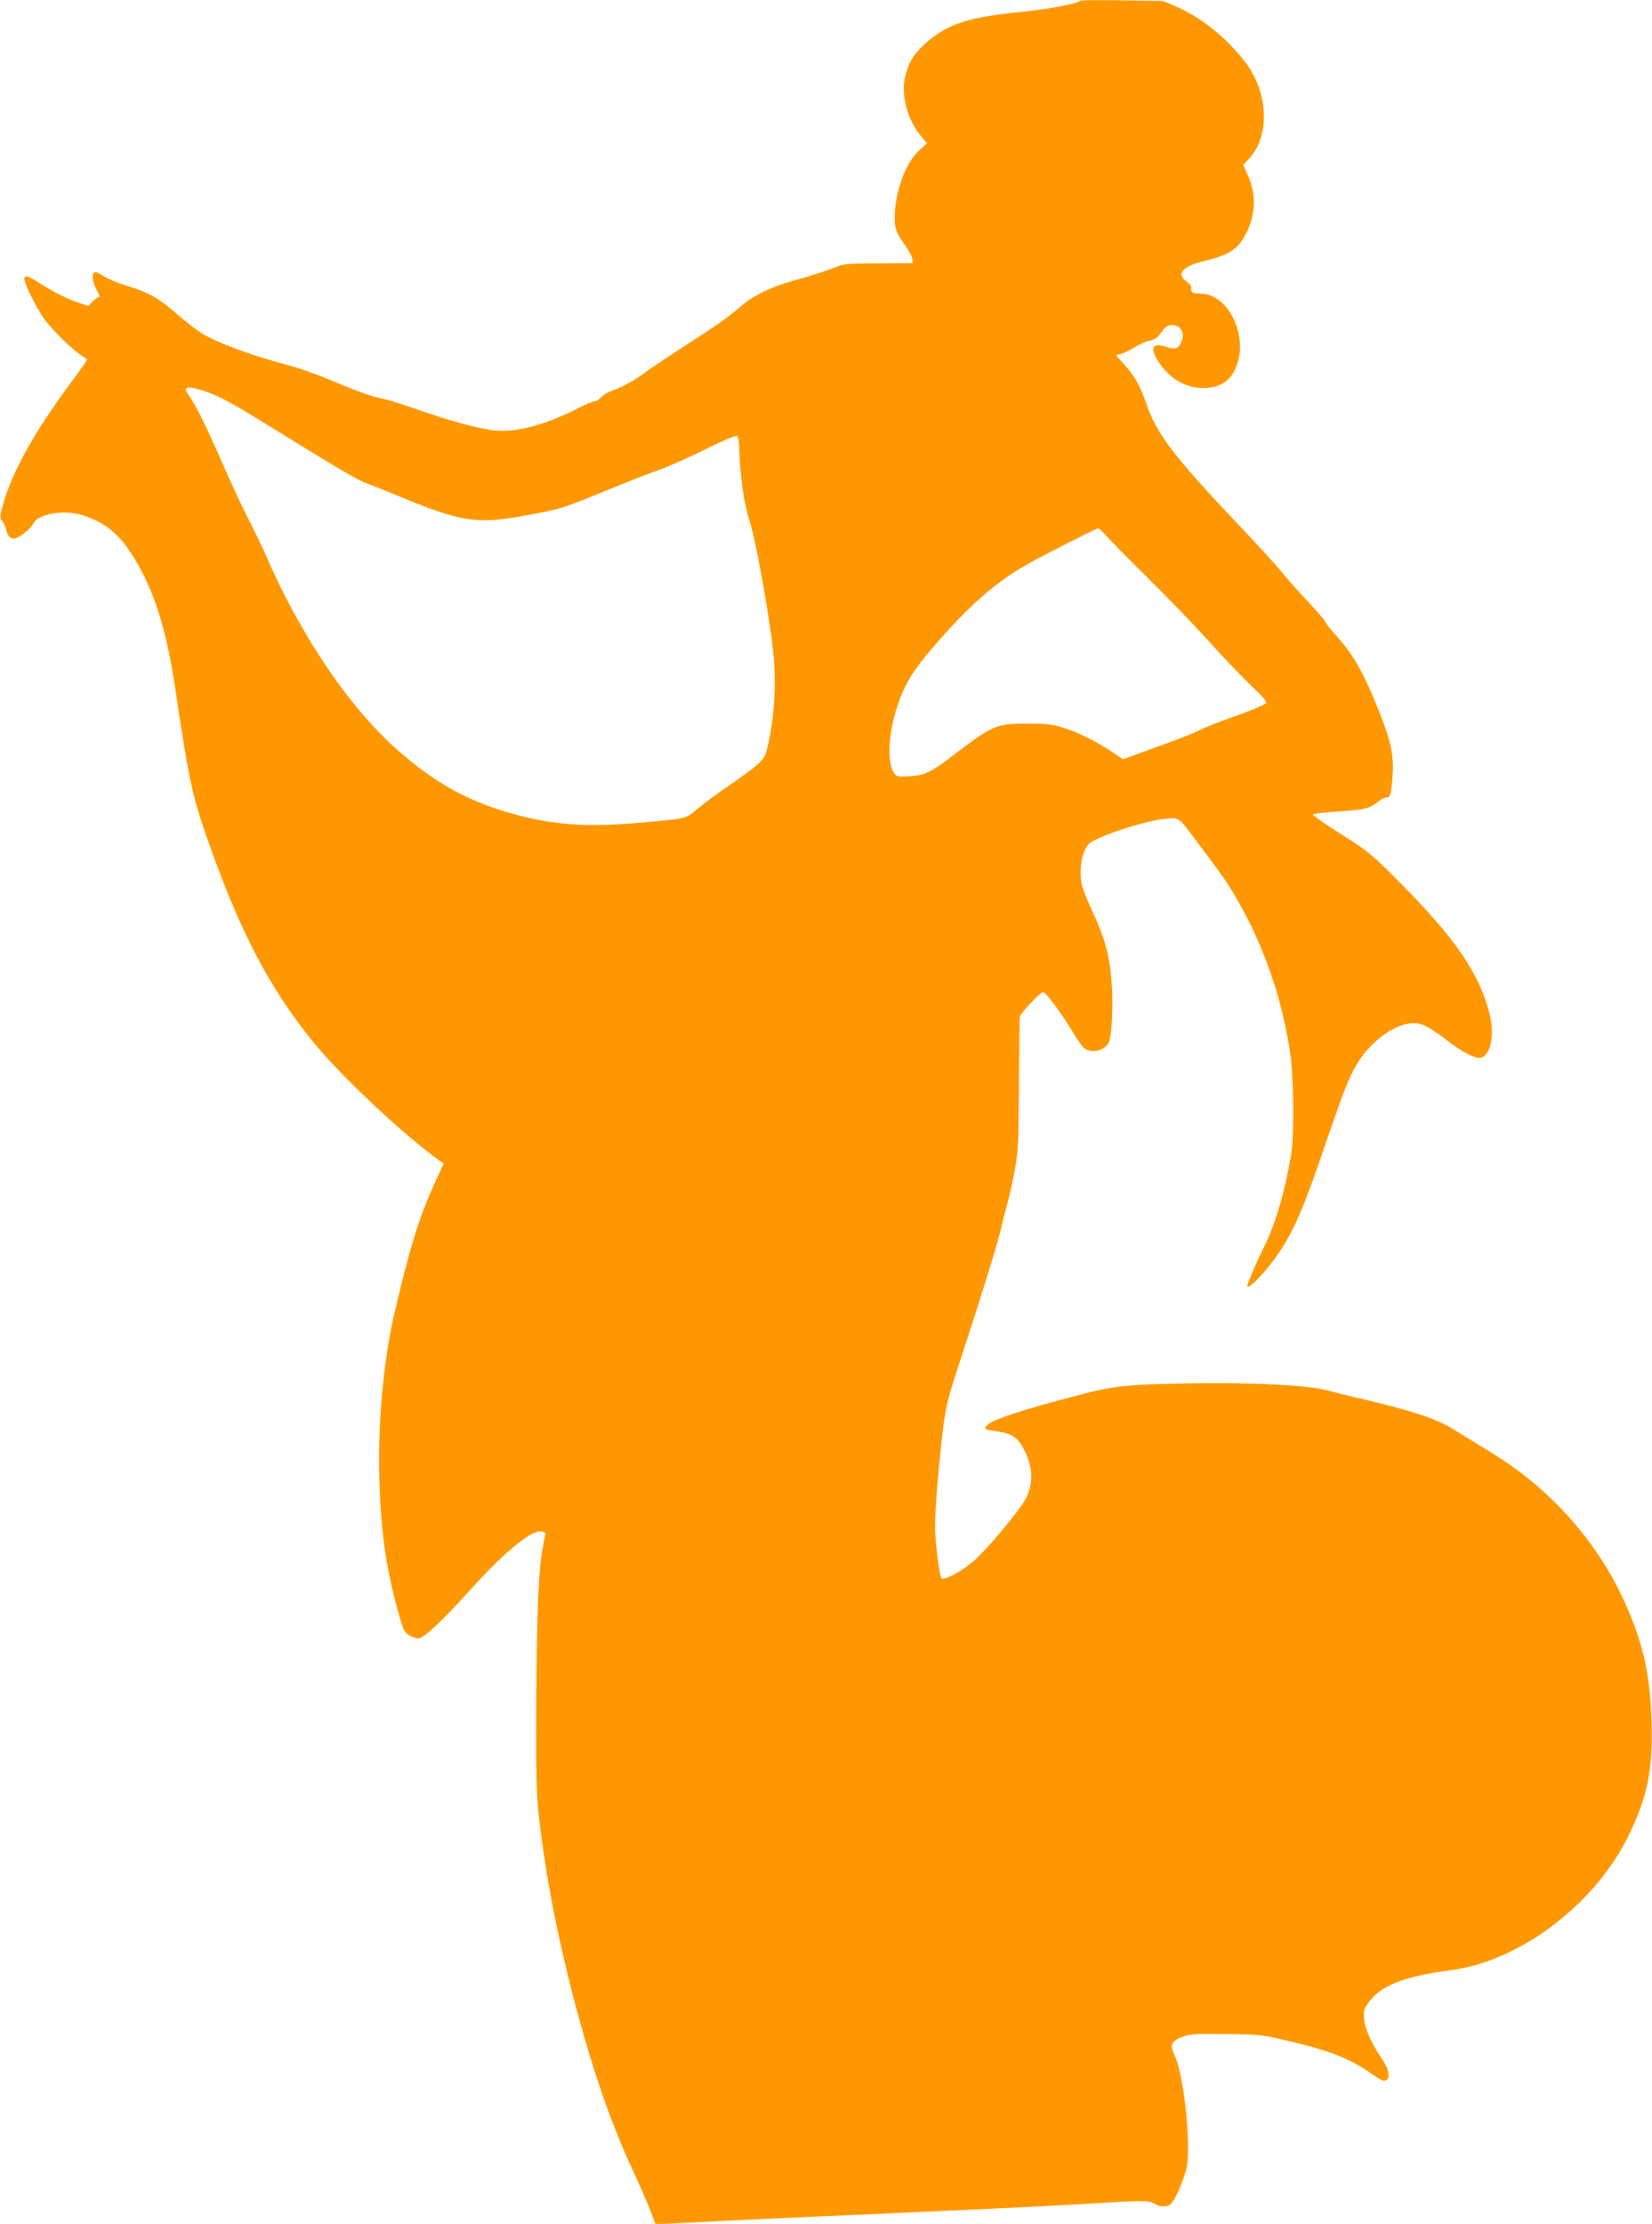
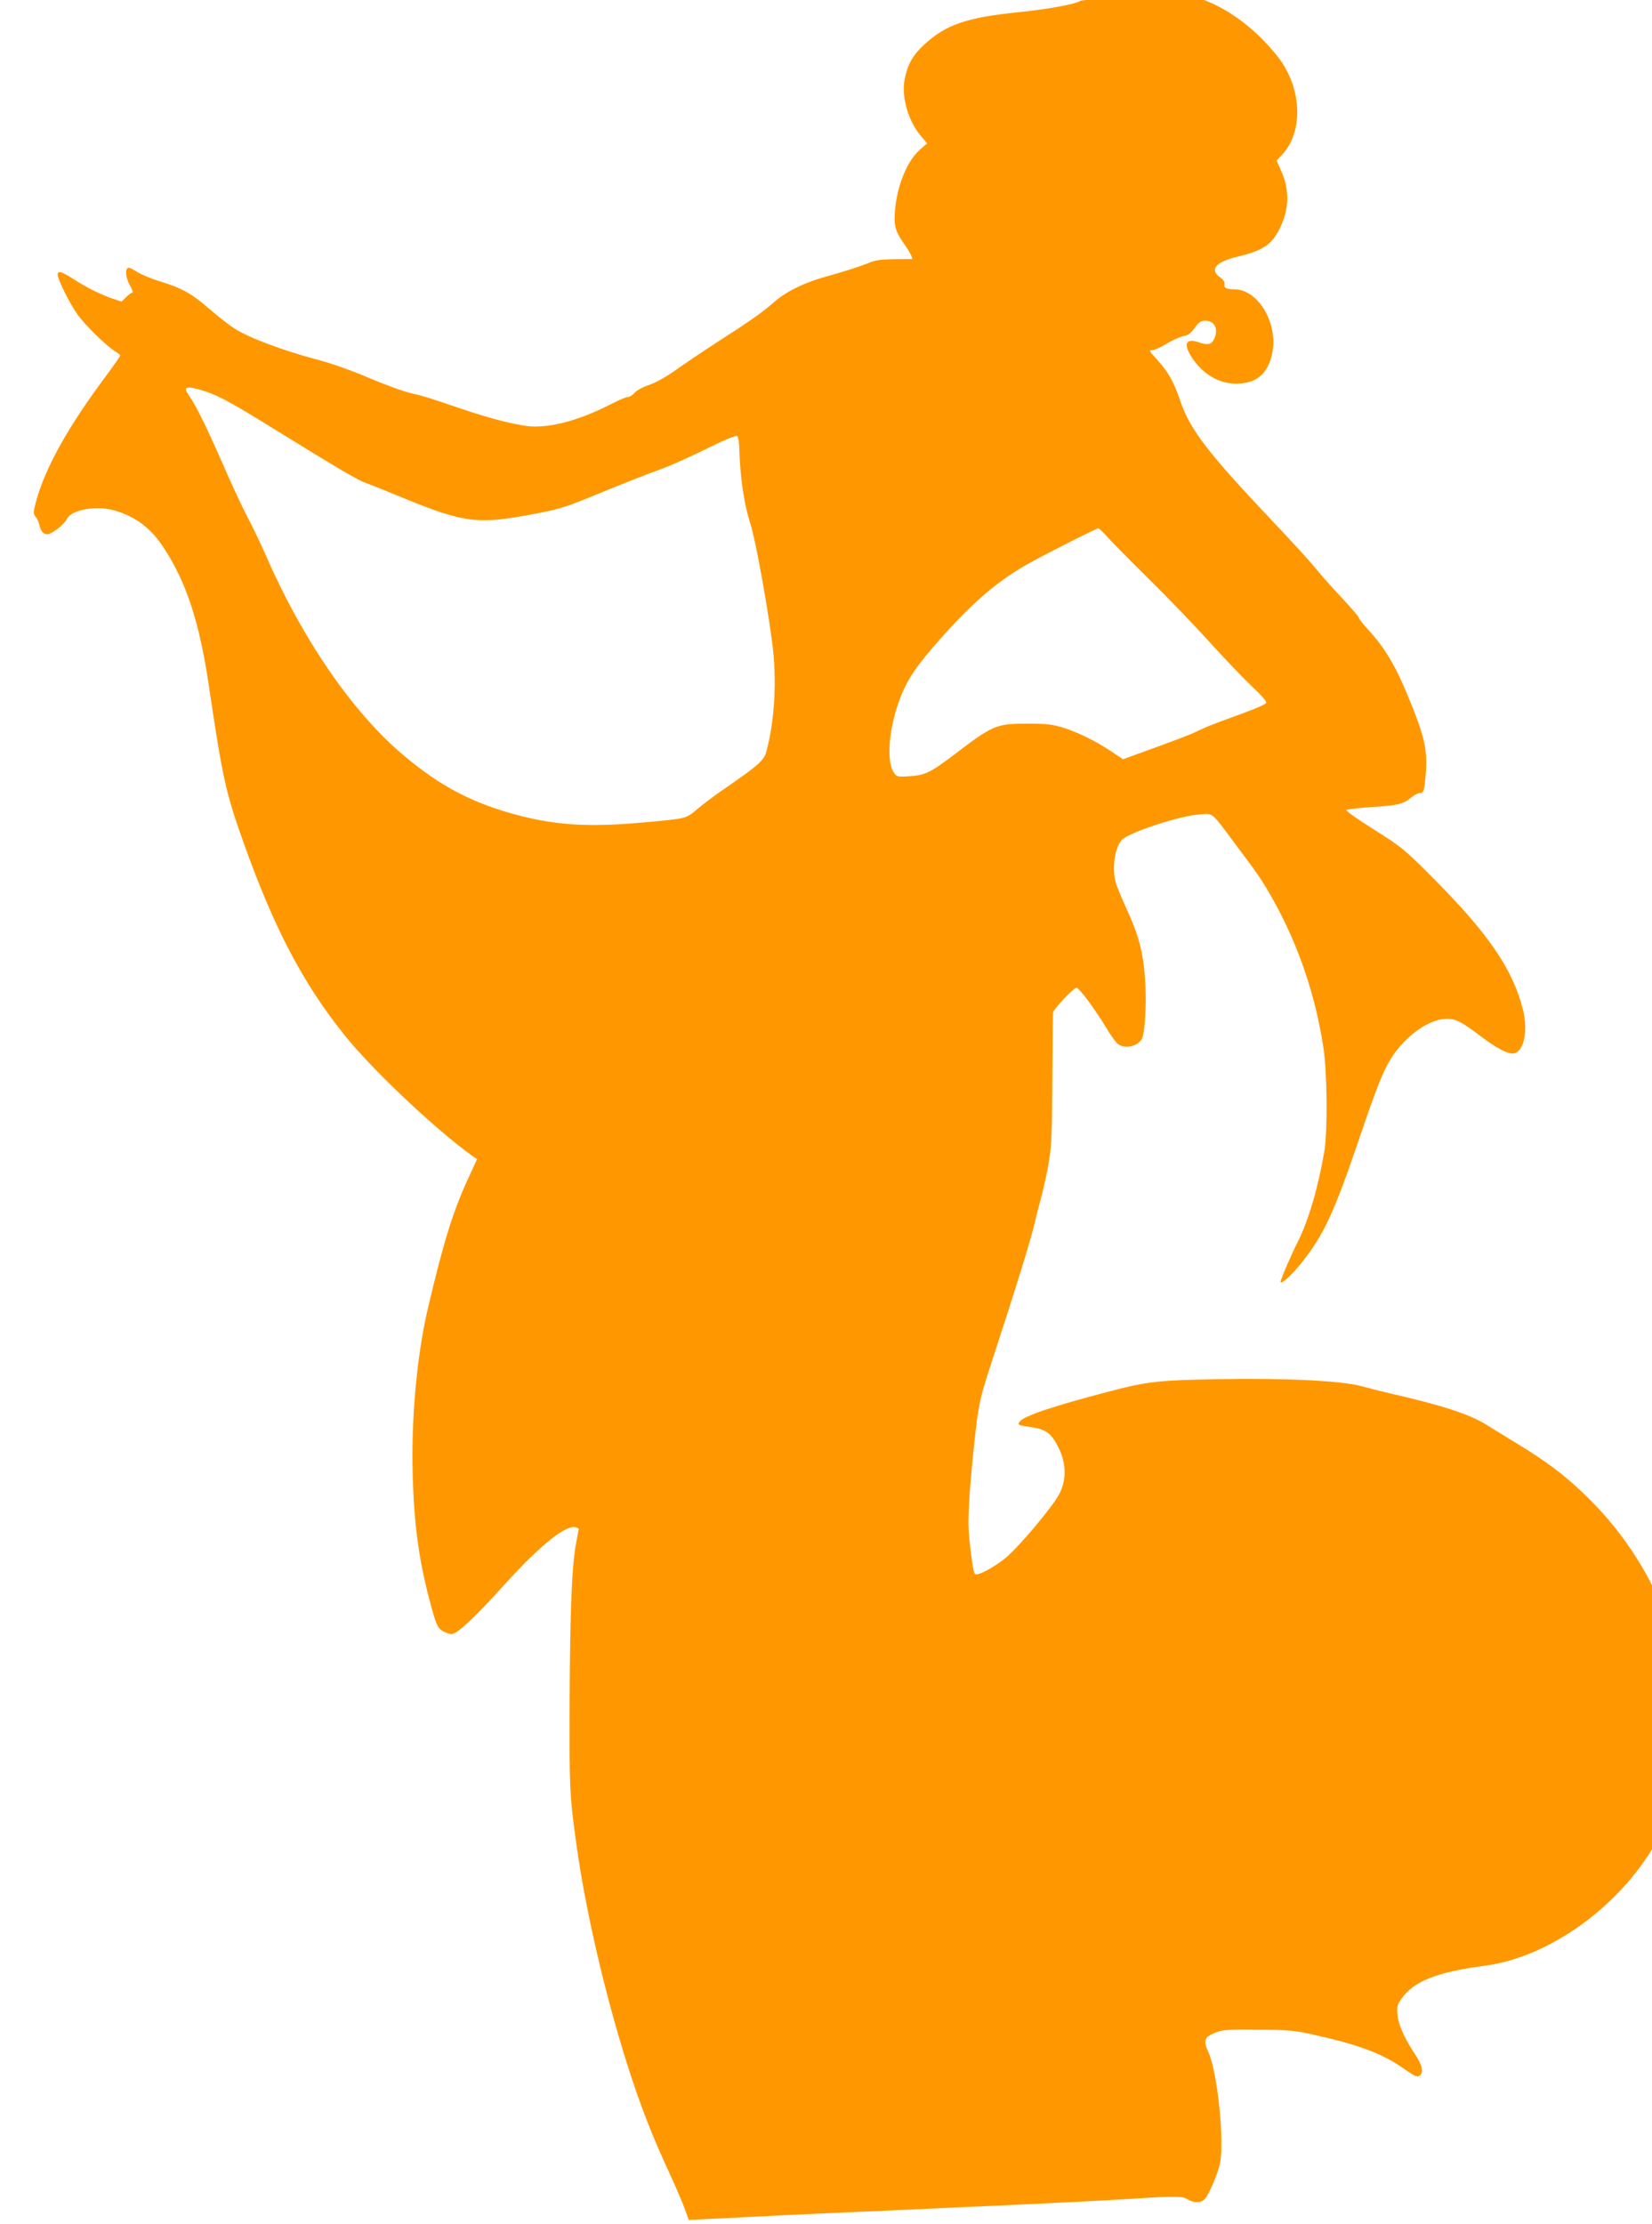
<svg xmlns="http://www.w3.org/2000/svg" version="1.0" width="951pt" height="1280pt" viewBox="0 0 951 1280" preserveAspectRatio="xMidYMid meet">
  <g transform="translate(0,1280) scale(0.1,-0.1)" fill="#ff9800" stroke="none">
-     <path d="M6220 12796 c-19 -18 -185 -49 -354 -66 -300 -30 -422 -72 -546 -187 -65 -60 -94 -111 -112 -197 -20 -104 20 -244 96 -332 l33 -39 -43 -38 c-81 -72 -143 -240 -144 -395 0 -57 12 -87 66 -162 18 -26 35 -58 36 -71 l3 -24 -195 -1 c-162 0 -203 -3 -240 -18 -67 -27 -144 -51 -250 -81 -126 -34 -230 -84 -299 -143 -79 -69 -143 -113 -331 -234 -91 -59 -202 -134 -248 -167 -49 -35 -109 -68 -146 -81 -35 -11 -73 -32 -84 -45 -12 -14 -30 -25 -39 -25 -10 0 -49 -16 -88 -36 -172 -89 -324 -134 -449 -134 -76 0 -241 40 -436 107 -188 64 -206 69 -284 87 -38 9 -142 47 -232 85 -90 39 -216 84 -281 101 -213 56 -412 130 -498 186 -27 17 -92 68 -143 112 -104 90 -158 119 -284 158 -48 14 -109 40 -134 56 -37 23 -49 27 -55 16 -12 -17 -2 -65 22 -105 10 -18 14 -33 8 -33 -5 0 -21 -11 -35 -25 l-26 -26 -51 17 c-66 22 -149 63 -228 114 -67 43 -89 49 -89 24 0 -27 68 -164 114 -229 46 -64 168 -183 218 -213 15 -9 28 -19 28 -23 0 -4 -33 -52 -73 -106 -225 -300 -359 -539 -412 -736 -16 -60 -16 -69 -3 -85 8 -9 19 -30 22 -47 9 -38 24 -55 46 -55 25 0 97 55 112 87 26 55 173 81 279 49 122 -37 208 -103 281 -216 129 -197 204 -427 258 -790 81 -545 98 -620 204 -916 173 -483 336 -794 571 -1089 157 -199 521 -543 739 -701 l30 -21 -57 -124 c-86 -190 -140 -368 -228 -744 -62 -269 -95 -633 -85 -955 8 -291 37 -494 103 -739 33 -121 40 -135 67 -152 17 -11 41 -19 53 -19 32 0 130 91 309 289 204 225 355 345 408 325 9 -3 16 -7 16 -8 0 0 -7 -36 -15 -79 -25 -132 -35 -372 -38 -902 -2 -516 0 -554 39 -835 56 -405 179 -925 318 -1345 66 -199 127 -352 215 -542 37 -81 79 -177 91 -212 l23 -63 126 6 c324 17 525 26 746 36 132 6 338 15 458 20 119 6 317 15 440 20 327 15 612 29 787 40 248 16 286 15 314 -3 33 -22 79 -22 99 1 25 27 73 140 87 202 28 126 -13 529 -66 644 -31 68 -24 87 43 113 42 16 75 18 248 16 189 -2 208 -4 350 -37 243 -56 369 -105 494 -194 50 -35 67 -43 80 -35 26 17 17 63 -24 123 -60 89 -96 169 -102 226 -5 47 -2 59 21 93 71 102 202 155 481 192 399 52 834 385 1024 782 106 221 136 373 128 646 -7 242 -37 398 -114 595 -102 261 -263 500 -471 697 -113 108 -215 184 -377 283 -71 44 -155 94 -184 113 -100 61 -259 112 -576 184 -27 6 -87 22 -133 34 -114 33 -442 49 -832 42 -343 -6 -410 -14 -620 -69 -333 -87 -493 -141 -521 -174 -16 -20 -12 -22 64 -33 86 -12 118 -36 158 -117 45 -90 47 -183 7 -264 -36 -72 -228 -301 -309 -370 -69 -57 -165 -108 -179 -94 -9 9 -24 111 -35 239 -7 72 3 238 30 500 24 226 32 266 90 445 170 521 241 752 265 860 7 30 21 84 31 121 10 36 29 119 41 185 19 106 22 158 24 494 2 206 3 380 4 387 0 17 119 143 134 143 16 0 102 -116 167 -222 27 -46 59 -91 70 -100 38 -32 111 -18 139 25 20 31 30 220 19 357 -11 148 -38 247 -104 390 -29 63 -58 133 -64 155 -23 84 -6 201 35 246 37 41 333 139 443 146 86 7 66 23 219 -182 129 -172 149 -202 215 -320 141 -255 237 -539 283 -837 22 -139 25 -485 6 -598 -36 -212 -92 -401 -154 -524 -38 -76 -98 -214 -98 -228 0 -20 61 35 119 107 127 158 188 289 325 692 108 317 141 401 188 480 76 127 217 231 318 234 55 2 89 -14 200 -99 92 -70 159 -105 192 -100 58 9 84 130 53 252 -58 232 -200 439 -518 758 -164 165 -180 178 -339 278 -92 58 -164 108 -159 113 4 4 71 12 147 17 149 9 180 17 226 55 16 14 38 25 48 25 24 0 28 14 36 118 9 122 -7 200 -73 367 -93 235 -154 342 -260 457 -29 32 -53 62 -53 68 0 6 -42 54 -92 108 -51 54 -121 132 -155 174 -33 41 -139 157 -235 258 -391 413 -489 540 -548 714 -35 103 -67 161 -132 232 -45 49 -48 54 -27 54 13 0 51 17 83 37 33 20 76 39 95 43 27 4 43 16 66 47 24 34 36 42 62 42 52 1 77 -48 51 -103 -15 -34 -36 -39 -87 -22 -76 27 -93 -6 -43 -85 62 -96 156 -153 257 -152 107 0 172 48 201 151 51 175 -66 391 -213 392 -45 0 -61 9 -56 29 3 12 -6 26 -27 41 -60 43 -23 87 95 116 152 36 202 69 249 162 55 110 59 224 10 331 l-27 62 30 32 c128 134 116 391 -26 569 -111 140 -250 250 -392 311 l-74 31 -235 4 c-129 2 -238 1 -240 -2z m-5076 -2237 c97 -27 165 -62 401 -208 396 -245 519 -317 561 -331 21 -7 98 -38 169 -67 382 -159 461 -172 751 -120 182 33 214 42 374 107 190 78 306 124 405 160 50 17 166 70 260 116 111 55 173 80 179 74 6 -6 11 -38 12 -73 5 -168 27 -319 64 -432 32 -101 110 -537 131 -734 20 -196 5 -416 -40 -579 -13 -48 -49 -80 -231 -205 -58 -39 -132 -95 -165 -123 -69 -58 -59 -55 -327 -79 -291 -26 -478 -15 -691 39 -269 69 -459 167 -674 349 -295 248 -585 671 -799 1165 -26 59 -71 152 -100 207 -29 55 -94 195 -144 310 -87 199 -150 328 -191 387 -35 49 -22 58 55 37z m5223 -841 c20 -24 128 -133 239 -243 112 -110 270 -274 352 -365 82 -91 192 -206 245 -257 70 -66 93 -94 84 -101 -18 -14 -76 -38 -213 -87 -67 -24 -143 -54 -170 -68 -45 -23 -130 -55 -354 -136 l-85 -31 -66 44 c-91 61 -191 110 -279 138 -63 19 -96 23 -205 23 -183 -1 -196 -6 -431 -185 -128 -97 -162 -113 -251 -118 -69 -4 -72 -3 -89 24 -39 59 -29 227 23 384 41 122 87 198 200 330 217 252 370 385 566 493 102 56 378 196 389 196 4 1 24 -18 45 -41z" />
+     <path d="M6220 12796 c-19 -18 -185 -49 -354 -66 -300 -30 -422 -72 -546 -187 -65 -60 -94 -111 -112 -197 -20 -104 20 -244 96 -332 l33 -39 -43 -38 c-81 -72 -143 -240 -144 -395 0 -57 12 -87 66 -162 18 -26 35 -58 36 -71 c-162 0 -203 -3 -240 -18 -67 -27 -144 -51 -250 -81 -126 -34 -230 -84 -299 -143 -79 -69 -143 -113 -331 -234 -91 -59 -202 -134 -248 -167 -49 -35 -109 -68 -146 -81 -35 -11 -73 -32 -84 -45 -12 -14 -30 -25 -39 -25 -10 0 -49 -16 -88 -36 -172 -89 -324 -134 -449 -134 -76 0 -241 40 -436 107 -188 64 -206 69 -284 87 -38 9 -142 47 -232 85 -90 39 -216 84 -281 101 -213 56 -412 130 -498 186 -27 17 -92 68 -143 112 -104 90 -158 119 -284 158 -48 14 -109 40 -134 56 -37 23 -49 27 -55 16 -12 -17 -2 -65 22 -105 10 -18 14 -33 8 -33 -5 0 -21 -11 -35 -25 l-26 -26 -51 17 c-66 22 -149 63 -228 114 -67 43 -89 49 -89 24 0 -27 68 -164 114 -229 46 -64 168 -183 218 -213 15 -9 28 -19 28 -23 0 -4 -33 -52 -73 -106 -225 -300 -359 -539 -412 -736 -16 -60 -16 -69 -3 -85 8 -9 19 -30 22 -47 9 -38 24 -55 46 -55 25 0 97 55 112 87 26 55 173 81 279 49 122 -37 208 -103 281 -216 129 -197 204 -427 258 -790 81 -545 98 -620 204 -916 173 -483 336 -794 571 -1089 157 -199 521 -543 739 -701 l30 -21 -57 -124 c-86 -190 -140 -368 -228 -744 -62 -269 -95 -633 -85 -955 8 -291 37 -494 103 -739 33 -121 40 -135 67 -152 17 -11 41 -19 53 -19 32 0 130 91 309 289 204 225 355 345 408 325 9 -3 16 -7 16 -8 0 0 -7 -36 -15 -79 -25 -132 -35 -372 -38 -902 -2 -516 0 -554 39 -835 56 -405 179 -925 318 -1345 66 -199 127 -352 215 -542 37 -81 79 -177 91 -212 l23 -63 126 6 c324 17 525 26 746 36 132 6 338 15 458 20 119 6 317 15 440 20 327 15 612 29 787 40 248 16 286 15 314 -3 33 -22 79 -22 99 1 25 27 73 140 87 202 28 126 -13 529 -66 644 -31 68 -24 87 43 113 42 16 75 18 248 16 189 -2 208 -4 350 -37 243 -56 369 -105 494 -194 50 -35 67 -43 80 -35 26 17 17 63 -24 123 -60 89 -96 169 -102 226 -5 47 -2 59 21 93 71 102 202 155 481 192 399 52 834 385 1024 782 106 221 136 373 128 646 -7 242 -37 398 -114 595 -102 261 -263 500 -471 697 -113 108 -215 184 -377 283 -71 44 -155 94 -184 113 -100 61 -259 112 -576 184 -27 6 -87 22 -133 34 -114 33 -442 49 -832 42 -343 -6 -410 -14 -620 -69 -333 -87 -493 -141 -521 -174 -16 -20 -12 -22 64 -33 86 -12 118 -36 158 -117 45 -90 47 -183 7 -264 -36 -72 -228 -301 -309 -370 -69 -57 -165 -108 -179 -94 -9 9 -24 111 -35 239 -7 72 3 238 30 500 24 226 32 266 90 445 170 521 241 752 265 860 7 30 21 84 31 121 10 36 29 119 41 185 19 106 22 158 24 494 2 206 3 380 4 387 0 17 119 143 134 143 16 0 102 -116 167 -222 27 -46 59 -91 70 -100 38 -32 111 -18 139 25 20 31 30 220 19 357 -11 148 -38 247 -104 390 -29 63 -58 133 -64 155 -23 84 -6 201 35 246 37 41 333 139 443 146 86 7 66 23 219 -182 129 -172 149 -202 215 -320 141 -255 237 -539 283 -837 22 -139 25 -485 6 -598 -36 -212 -92 -401 -154 -524 -38 -76 -98 -214 -98 -228 0 -20 61 35 119 107 127 158 188 289 325 692 108 317 141 401 188 480 76 127 217 231 318 234 55 2 89 -14 200 -99 92 -70 159 -105 192 -100 58 9 84 130 53 252 -58 232 -200 439 -518 758 -164 165 -180 178 -339 278 -92 58 -164 108 -159 113 4 4 71 12 147 17 149 9 180 17 226 55 16 14 38 25 48 25 24 0 28 14 36 118 9 122 -7 200 -73 367 -93 235 -154 342 -260 457 -29 32 -53 62 -53 68 0 6 -42 54 -92 108 -51 54 -121 132 -155 174 -33 41 -139 157 -235 258 -391 413 -489 540 -548 714 -35 103 -67 161 -132 232 -45 49 -48 54 -27 54 13 0 51 17 83 37 33 20 76 39 95 43 27 4 43 16 66 47 24 34 36 42 62 42 52 1 77 -48 51 -103 -15 -34 -36 -39 -87 -22 -76 27 -93 -6 -43 -85 62 -96 156 -153 257 -152 107 0 172 48 201 151 51 175 -66 391 -213 392 -45 0 -61 9 -56 29 3 12 -6 26 -27 41 -60 43 -23 87 95 116 152 36 202 69 249 162 55 110 59 224 10 331 l-27 62 30 32 c128 134 116 391 -26 569 -111 140 -250 250 -392 311 l-74 31 -235 4 c-129 2 -238 1 -240 -2z m-5076 -2237 c97 -27 165 -62 401 -208 396 -245 519 -317 561 -331 21 -7 98 -38 169 -67 382 -159 461 -172 751 -120 182 33 214 42 374 107 190 78 306 124 405 160 50 17 166 70 260 116 111 55 173 80 179 74 6 -6 11 -38 12 -73 5 -168 27 -319 64 -432 32 -101 110 -537 131 -734 20 -196 5 -416 -40 -579 -13 -48 -49 -80 -231 -205 -58 -39 -132 -95 -165 -123 -69 -58 -59 -55 -327 -79 -291 -26 -478 -15 -691 39 -269 69 -459 167 -674 349 -295 248 -585 671 -799 1165 -26 59 -71 152 -100 207 -29 55 -94 195 -144 310 -87 199 -150 328 -191 387 -35 49 -22 58 55 37z m5223 -841 c20 -24 128 -133 239 -243 112 -110 270 -274 352 -365 82 -91 192 -206 245 -257 70 -66 93 -94 84 -101 -18 -14 -76 -38 -213 -87 -67 -24 -143 -54 -170 -68 -45 -23 -130 -55 -354 -136 l-85 -31 -66 44 c-91 61 -191 110 -279 138 -63 19 -96 23 -205 23 -183 -1 -196 -6 -431 -185 -128 -97 -162 -113 -251 -118 -69 -4 -72 -3 -89 24 -39 59 -29 227 23 384 41 122 87 198 200 330 217 252 370 385 566 493 102 56 378 196 389 196 4 1 24 -18 45 -41z" />
  </g>
</svg>